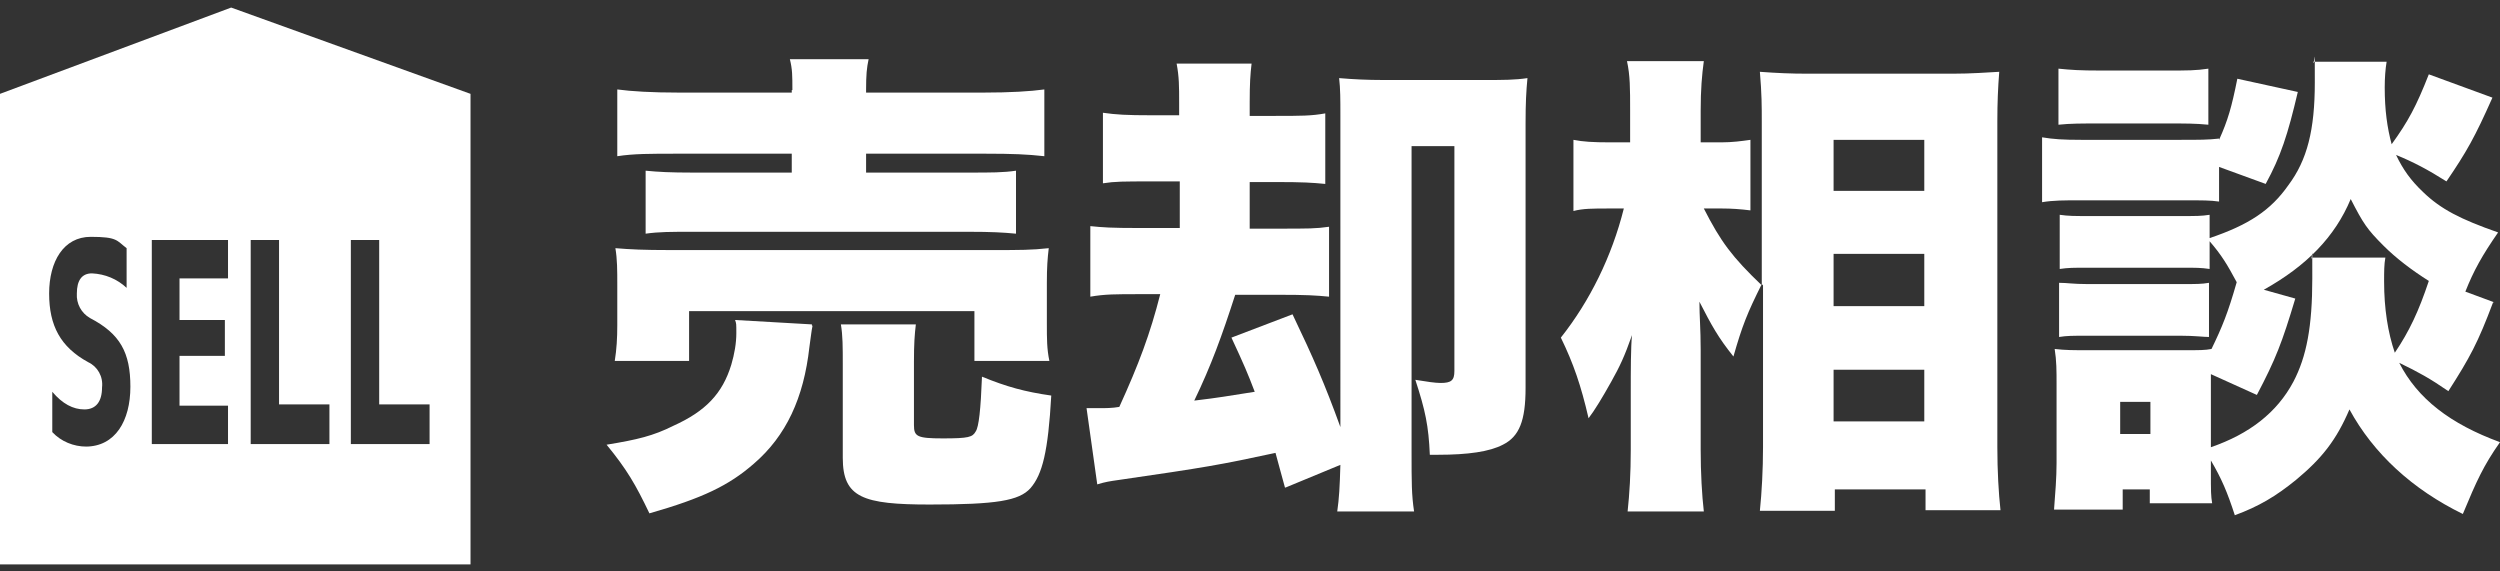
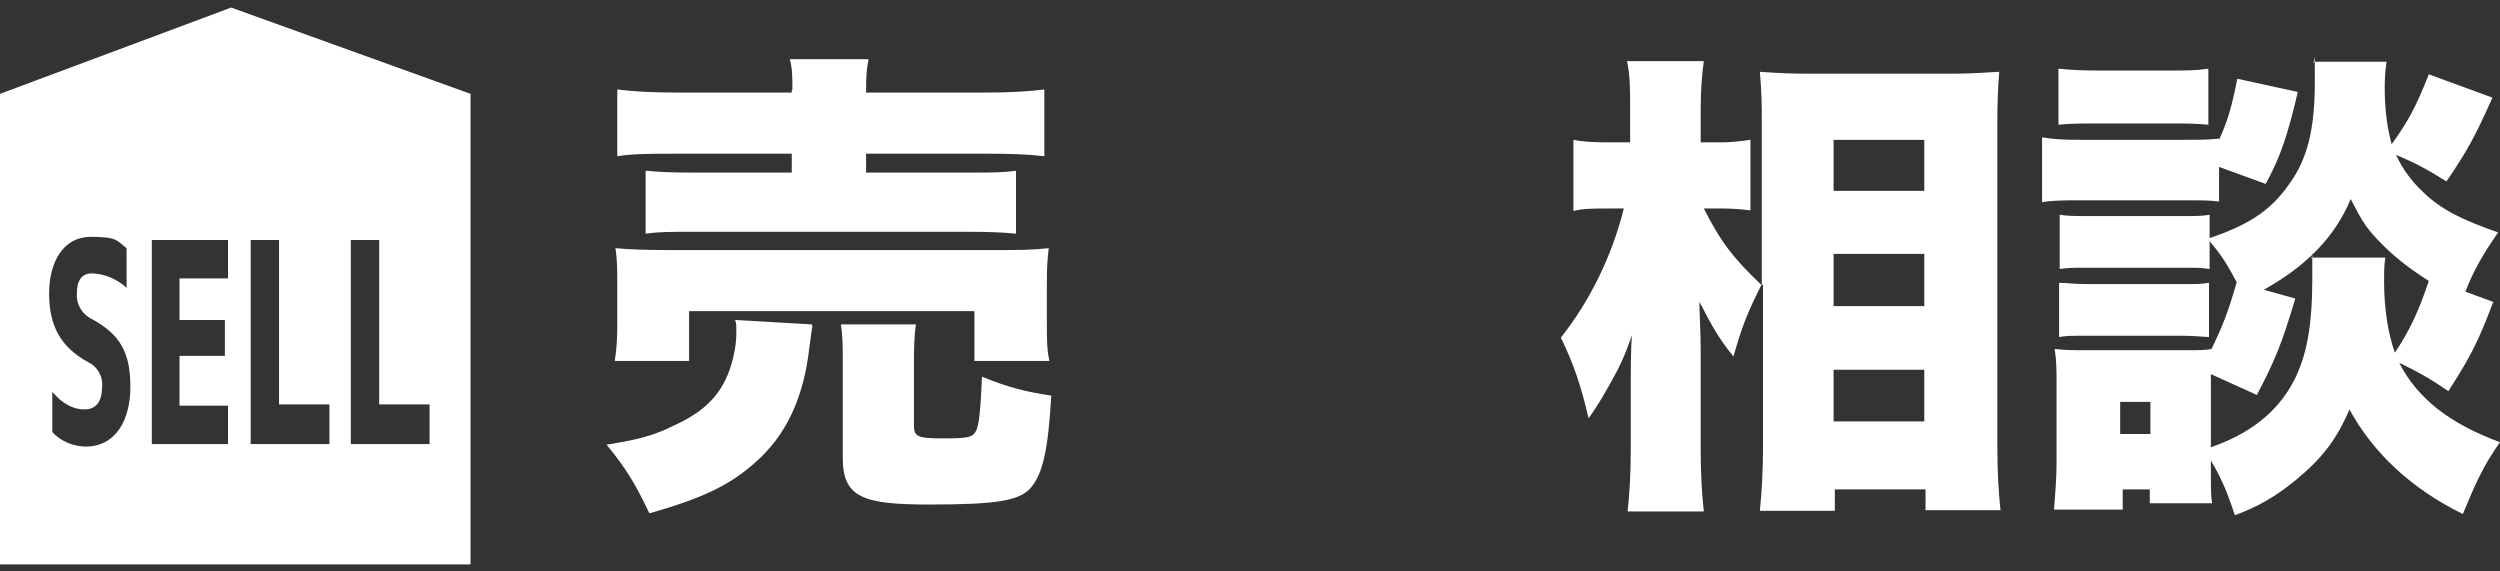
<svg xmlns="http://www.w3.org/2000/svg" id="header_bottan_sell" data-name="header bottan sell" version="1.1" viewBox="0 0 396.9 90.7">
  <rect x="0" y="0" width="396.9" height="90.7" fill="#333333" stroke="none" />
  <defs>
    <style>
      .cls-1 {
        clip-path: url(#clippath);
      }

      .cls-2 {
        fill: none;
      }

      .cls-2, .cls-3 {
        stroke-width: 0px;
      }

      .cls-4 {
        isolation: isolate;
      }

      .cls-3 {
        fill: #fff;
      }
    </style>
    <clipPath id="clippath">
      <rect class="cls-2" y="1.2" width="74.7" height="88.4" />
    </clipPath>
  </defs>
  <g id="_売却査定" data-name=" 売却査定" class="cls-4">
    <g class="cls-4">
      <path class="cls-3" d="M129,51.7c-.2,1-.2,1.3-.5,3.4-.9,8.1-3.7,14.1-8.8,18.5-4,3.5-8.2,5.5-16.6,7.9-2.2-4.6-3.6-7-6.8-10.9,4.9-.8,7.4-1.4,10.6-3,5.1-2.3,7.8-5.1,9.2-9.7.5-1.7.8-3.4.8-5s0-1.5-.2-2.1l12.2.7v.2ZM97.6,57.3c.3-1.9.4-3.6.4-5.7v-6.3c0-2.4,0-4.1-.3-5.9,2.4.2,4.5.3,8.6.3h51.4c4.2,0,6.1,0,8.8-.3-.2,1.7-.3,3-.3,5.5v6.5c0,2.4,0,4,.4,5.9h-11.9v-7.9h-45.3v7.9h-11.8ZM125.8,14.3c0-2.3,0-3.3-.4-4.9h12.5c-.3,1.4-.4,2.5-.4,4.9v.4h18.6c4.3,0,7.5-.2,9.7-.5v10.6c-2.7-.3-5-.4-9.4-.4h-18.9v3h16.3c3.6,0,5.5,0,7.5-.3v10c-2.1-.2-3.9-.3-7.5-.3h-43.9c-3.4,0-5.3,0-7.4.3v-10c2,.2,4,.3,7.4.3h15.8v-3h-18.2c-4.3,0-6.9,0-9.5.4v-10.6c2.2.3,5.5.5,9.8.5h17.9v-.4h.1ZM145.1,67.5c0,1.8.5,2.1,4.6,2.1s4.7-.2,5.2-1.1c.5-.7.8-3.5,1-8.7,3.9,1.6,6.8,2.4,11,3-.5,8.9-1.4,12.5-3.3,14.7-1.8,2-5.4,2.6-16,2.6s-13.8-1.1-13.8-7.4v-14.7c0-3,0-4.7-.3-6.5h11.9c-.2,1.7-.3,3.1-.3,5.9v10.2h0Z" />
-       <path class="cls-3" d="M204,77.4c-.8-2.8-.9-3.4-1.5-5.5-8.8,1.9-11.1,2.3-24.9,4.3-1.4.2-2.1.3-3.4.7l-1.7-12.1h2.1c.8,0,2,0,3.1-.2,3.1-6.8,4.9-11.6,6.5-17.9h-3.3c-3.8,0-5.5,0-7.8.4v-11.2c2,.2,3.2.3,7.9.3h6.3v-7.4h-4.5c-4.4,0-5.8,0-7.7.3v-11.2c2.1.3,3.7.4,7.8.4h4.3v-2c0-2.6,0-4.1-.4-6.2h11.9c-.2,1.7-.3,3.1-.3,6.2v2.1h4c4.2,0,5.8,0,8-.4v11.2c-2.1-.2-3.4-.3-8-.3h-4v7.4h4.5c4.9,0,6,0,8.1-.3v11.1c-2.1-.2-3.5-.3-8.1-.3h-6.8c-2.1,6.5-3.8,11.2-6.5,16.8,4.2-.5,5.1-.7,9.6-1.4-1.1-2.9-1.7-4.3-3.7-8.6l9.7-3.7c3.3,6.9,5.1,11,7.6,17.9V18.3c0-2.5,0-4.2-.2-5.9,2.3.2,4.6.3,6.9.3h16.4c2.7,0,4.6,0,6.6-.3-.2,2.1-.3,3.9-.3,7.2v42c0,5.2-1,7.7-3.6,9-2.1,1.1-5.5,1.6-10.3,1.6h-1.3c-.2-4.6-.7-7-2.3-11.9,1.8.3,3.2.5,4,.5,1.7,0,2.2-.4,2.2-1.9V23.2h-6.8v48.7c0,4.6,0,6.7.4,9.3h-12.2c.3-2.1.4-3.9.5-7.4l-8.7,3.6h-.1Z" />
      <path class="cls-3" d="M279.7,45.1c-2.3,4.6-3.1,6.6-4.5,11.5-2.4-3-3.4-4.8-5.4-8.7,0,2.4.2,4.2.2,7.6v15.9c0,3.7.2,7.2.5,9.8h-12.1c.3-2.8.5-6,.5-9.8v-9.2c0-3.3,0-7.1.2-9-1.2,3.4-1.9,4.9-3.3,7.4s-2.6,4.5-3.6,5.8c-1.2-5.2-2.4-8.7-4.4-12.8,4.6-5.8,8.1-12.9,10-20.5h-2.4c-2.5,0-4.1,0-5.6.4v-11.3c1.5.3,3.1.4,5.8.4h3.2v-5c0-3.6,0-5.6-.5-7.9h12.2c-.3,2.2-.5,4.5-.5,7.9v5h3.3c1.7,0,3.2-.2,4.6-.4v11.2c-1.6-.2-3-.3-4.5-.3h-2.9c2.7,5.3,4.5,7.7,9.2,12.2v-26c0-2.4,0-4.4-.3-7.9,2.7.2,4.9.3,7.6.3h23c3,0,5.5-.2,7.4-.3-.2,2.6-.3,4.9-.3,7.8v51.8c0,3.7.2,7.3.5,10h-11.9v-3.3h-14.4v3.4h-11.9c.3-2.9.5-6.6.5-10.1v-25.7l-.2-.2ZM291.1,30.3h14.4v-8.1h-14.4v8.1ZM291.1,48.6h14.4v-8.3h-14.4v8.3ZM291.1,66.9h14.4v-8.2h-14.4v8.2Z" />
      <path class="cls-3" d="M352.3,32c-1.5-.2-2.3-.2-6-.2h-15.9c-2.7,0-4.4,0-6.2.3v-10.3c1.8.3,3.3.4,6.2.4h15.7c3.2,0,4.4,0,6.2-.2v.2c1.4-3.1,2-5.2,2.9-9.7l9.6,2.1c-1.6,6.8-2.7,10.2-5.1,14.6l-7.4-2.7v5.7-.2ZM395.8,48c-2.4,6.4-3.7,8.8-7.1,14.1-2.9-2-4.7-3-7.8-4.5,2.9,5.7,8.1,9.7,16,12.6-2.6,3.7-3.7,6.1-5.9,11.4-8-3.9-14.2-9.6-18-16.6-2.1,4.9-4.4,7.8-8.5,11.2-3.2,2.6-5.9,4.2-9.7,5.6-1.2-3.7-2.1-5.8-3.8-8.7v1.7c0,3.4,0,3.8.2,5.1h-9.9v-2.2h-4.3v3.2h-10.9c.2-2.6.4-5.1.4-7.4v-12.4c0-2.3,0-3.8-.3-5.7,1.7.2,2.9.2,5.4.2h15.2c2.4,0,3.3,0,4.3-.2,1.7-3.5,2.6-5.7,4-10.6-1.5-2.8-2.4-4.3-4.3-6.5v4.4c-1.4-.2-2.1-.2-4.3-.2h-15c-2.4,0-3.1,0-4.5.2v-8.6c1.4.2,2.3.2,4.5.2h15c2.2,0,3,0,4.3-.2v3.7c6.2-2.1,9.7-4.4,12.5-8.4,3-4,4.2-8.8,4.2-16.3s0-2.2-.3-3.3h11.7c-.2,1.2-.3,2.6-.3,4.1,0,3.6.4,6.4,1.1,9,2.6-3.6,3.9-6,5.9-11.1l10.1,3.7c-2.8,6.3-4.1,8.6-7.3,13.3-3-1.9-5.3-3.1-8-4.2,1.1,2.3,2.3,4,4.3,5.9,2.8,2.7,5.9,4.3,11.9,6.4-2.5,3.6-3.9,6.1-5.2,9.4l4.6,1.7h-.2ZM326.8,10.9c2,.2,3.3.3,6.8.3h10.2c3.6,0,4.8,0,6.8-.3v8.9c-2.1-.2-3.4-.2-6.8-.2h-10.2c-3.2,0-4.9,0-6.8.2v-8.9ZM326.9,44.9c1.3,0,2.2.2,4.5.2h15c2.4,0,3.1,0,4.3-.2v8.6c-.9,0-2.2-.2-4.5-.2h-15c-2.1,0-3.1,0-4.3.2v-8.6ZM336.6,68.9h4.8v-5.1h-4.8v5.1ZM378.7,40.9c-.2,1.1-.2,2.2-.2,3.8,0,4.3.6,8.1,1.7,11.3,2.3-3.4,3.8-6.6,5.4-11.4-2.7-1.7-5.2-3.6-7.2-5.6-2.6-2.6-3.2-3.5-5.2-7.4-2.5,6-7,10.6-13.8,14.4l5,1.4c-2.1,7-3.1,9.6-6.1,15.3l-7.3-3.3v11.6c6.1-2.1,10.5-5.5,13.1-10.4,2.1-4,3-8.8,3-16.4s0-2.1-.2-3.3h11.8Z" />
    </g>
  </g>
  <g id="_グループ_670" data-name=" グループ 670">
    <g id="_グループ_666" data-name=" グループ 666">
      <g class="cls-1">
        <g id="_グループ_665" data-name=" グループ 665">
          <path id="_パス_834" data-name=" パス 834" class="cls-3" d="M36.7,1.2L0,14.9v74.7h74.7V14.9L36.7,1.2ZM13.7,70.9c-2,0-4-.8-5.4-2.3v-6.4c1.6,1.9,3.3,2.8,5.1,2.8s2.8-1.2,2.8-3.5c.2-1.7-.7-3.3-2.2-4-4.4-2.4-6.2-5.8-6.2-10.9s2.3-9,6.6-9,4.1.6,5.7,1.8v6.3c-1.5-1.4-3.4-2.2-5.5-2.3-1.6,0-2.4,1.1-2.4,3.2-.1,1.6.7,3.1,2.1,3.9,4.8,2.5,6.4,5.5,6.4,10.9s-2.4,9.5-7.1,9.5M36.2,44.2h-7.7v6.6h7.2v5.7h-7.2v7.9h7.7v6.1h-12.1v-32.4h12.1v6.1ZM52.4,70.5h-12.6v-32.4h4.5v26.1h8v6.3h0ZM68.3,70.5h-12.6v-32.4h4.5v26.1h8v6.3h0Z" />
        </g>
      </g>
    </g>
  </g>
</svg>